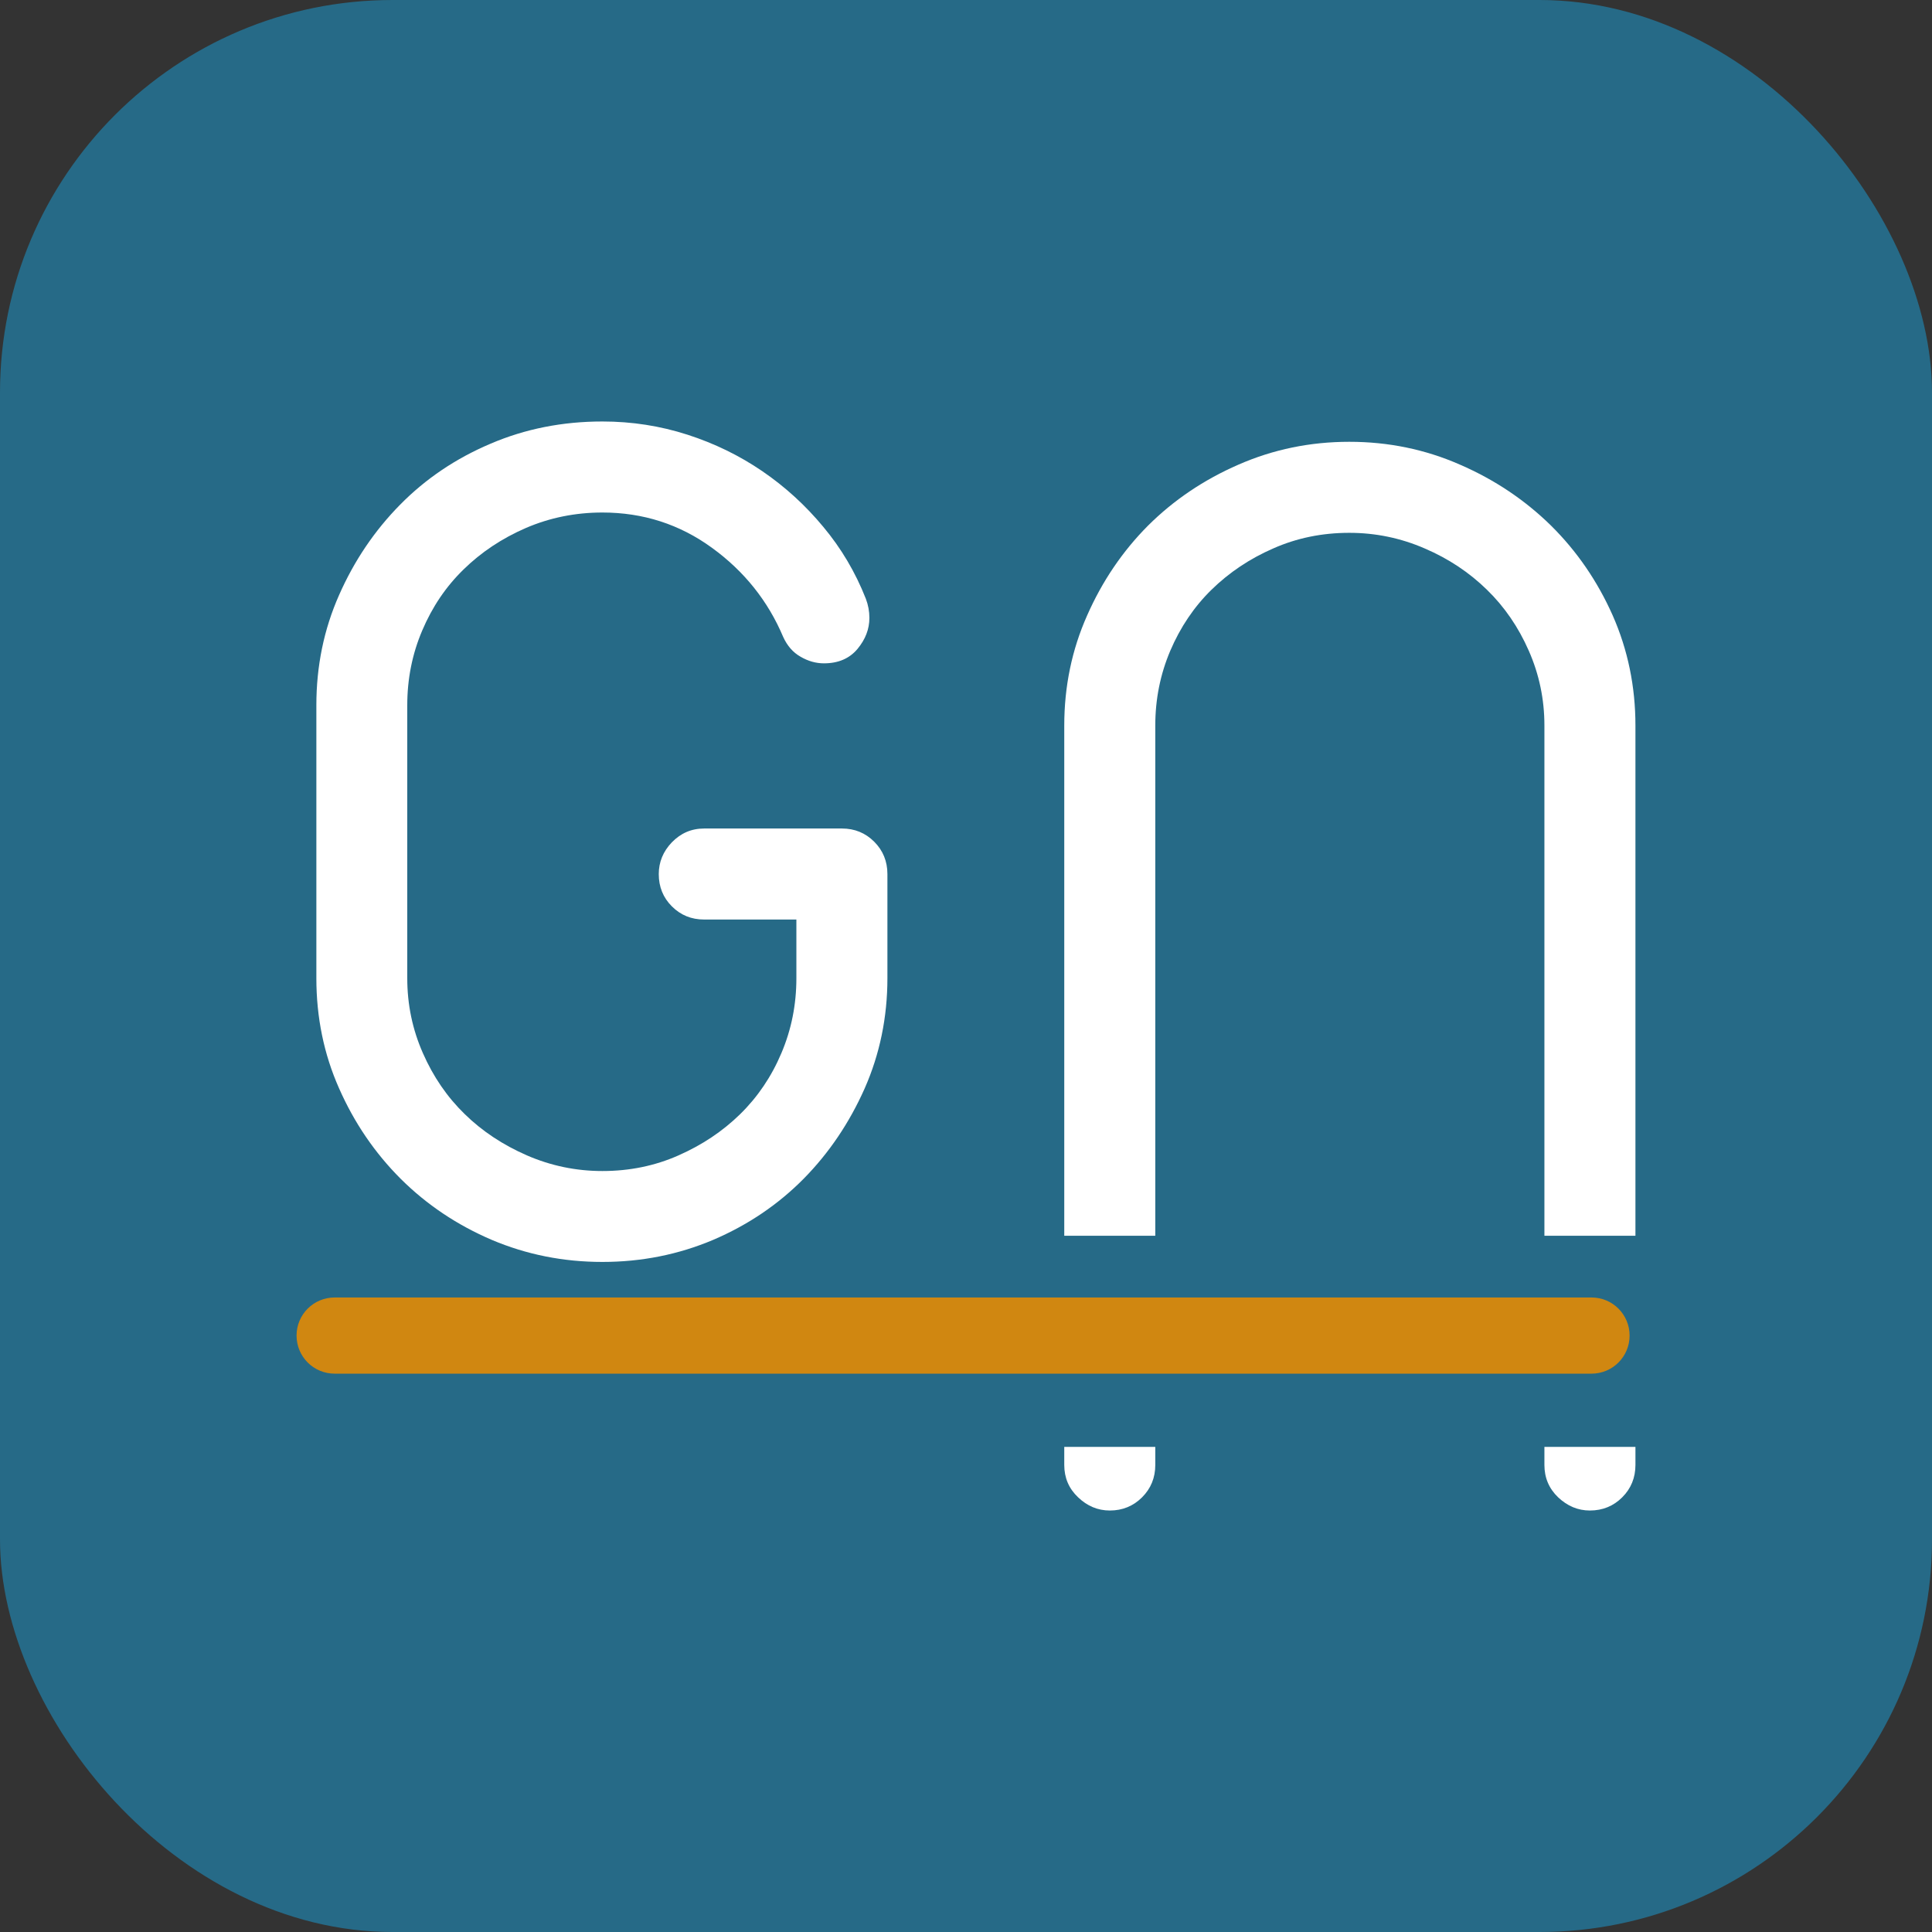
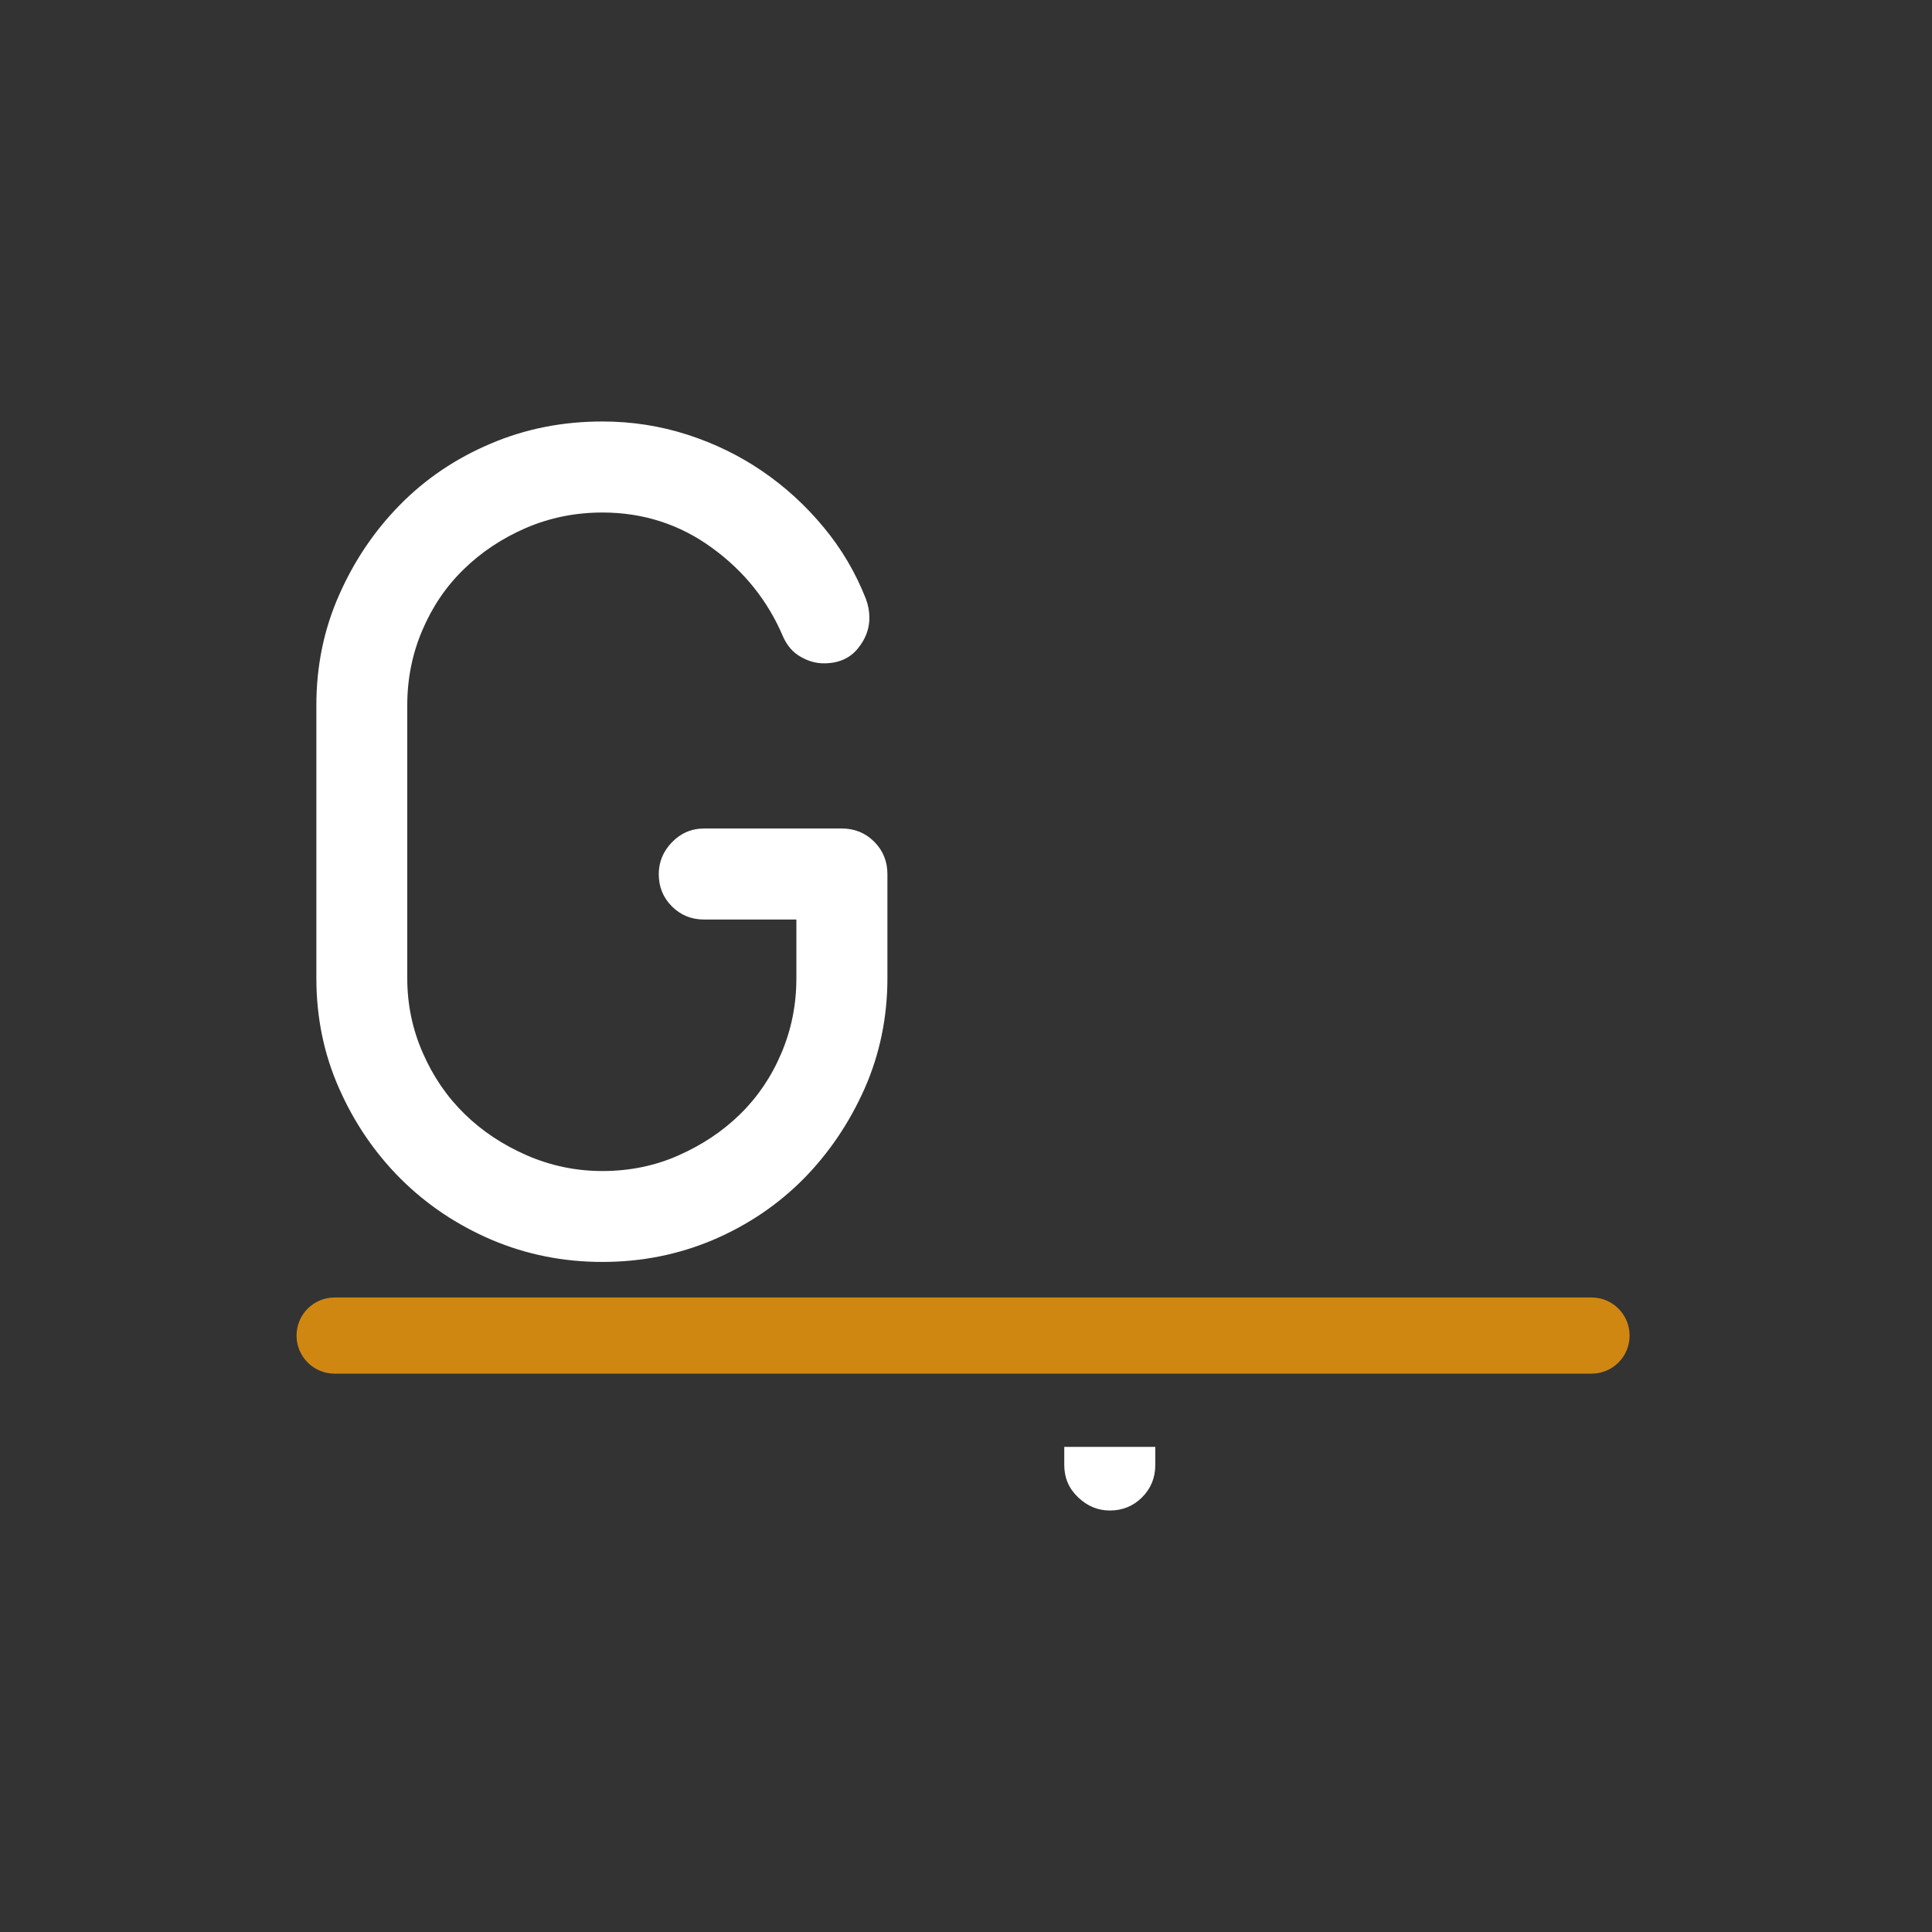
<svg xmlns="http://www.w3.org/2000/svg" width="315" height="315" viewBox="0 0 315 315" fill="none">
  <rect x="0" y="0" width="315" height="315" fill="#333333" stroke="none" />
-   <rect width="315" height="315" rx="64" fill="#266A87" />
-   <path d="M188.362 118.295C188.362 114.011 189.17 109.953 190.805 106.103C192.44 102.274 194.676 98.941 197.532 96.147C200.389 93.353 203.742 91.096 207.592 89.42C211.422 87.722 215.561 86.874 219.991 86.874C224.276 86.874 228.374 87.722 232.287 89.42C236.199 91.096 239.573 93.353 242.429 96.147C245.306 98.941 247.583 102.274 249.26 106.103C250.957 109.953 251.806 114.011 251.806 118.295V201.486H266.647V118.295C266.647 111.92 265.405 105.938 262.942 100.349C260.458 94.76 257.105 89.875 252.882 85.694C248.639 81.533 243.713 78.221 238.041 75.758C232.39 73.274 226.366 72.032 219.991 72.032C213.616 72.032 207.592 73.274 201.921 75.758C196.27 78.221 191.364 81.533 187.183 85.694C183.022 89.875 179.71 94.76 177.247 100.349C174.763 105.938 173.521 111.92 173.521 118.295V201.486H188.362V118.295Z" fill="white" />
-   <path d="M251.806 238.849C251.806 240.939 252.551 242.699 254.042 244.127C255.553 245.555 257.271 246.28 259.217 246.28C261.307 246.28 263.067 245.555 264.495 244.127C265.923 242.699 266.648 240.939 266.648 238.849V235.909H251.806V238.849Z" fill="white" />
  <path d="M173.521 238.849C173.521 240.939 174.266 242.699 175.777 244.127C177.268 245.555 178.986 246.28 180.952 246.28C183.022 246.28 184.781 245.555 186.21 244.127C187.638 242.699 188.362 240.939 188.362 238.849V235.909H173.521V238.849Z" fill="white" />
  <path d="M51.581 114.983C51.581 108.608 52.802 102.626 55.286 97.016C57.749 91.428 61.061 86.522 65.243 82.278C69.403 78.056 74.309 74.744 79.981 72.343C85.632 69.921 91.717 68.72 98.217 68.72C103.04 68.72 107.656 69.445 112.085 70.873C116.515 72.301 120.572 74.288 124.277 76.814C128.003 79.36 131.315 82.382 134.234 85.901C137.173 89.42 139.471 93.311 141.168 97.617C141.561 98.652 141.748 99.687 141.748 100.742C141.748 102.564 141.106 104.24 139.802 105.814C138.498 107.366 136.676 108.153 134.337 108.153C133.033 108.153 131.77 107.801 130.528 107.076C129.286 106.373 128.355 105.296 127.693 103.847C125.229 98.01 121.359 93.146 116.08 89.316C110.823 85.487 104.861 83.562 98.217 83.562C93.808 83.562 89.626 84.41 85.735 86.087C81.823 87.784 78.449 90.041 75.592 92.835C72.715 95.629 70.48 98.941 68.844 102.792C67.209 106.621 66.402 110.699 66.402 114.983V159.487C66.402 163.793 67.251 167.85 68.948 171.7C70.624 175.529 72.901 178.862 75.779 181.656C78.635 184.451 82.03 186.686 85.921 188.383C89.834 190.081 93.932 190.929 98.217 190.929C102.646 190.929 106.786 190.081 110.616 188.383C114.466 186.686 117.819 184.451 120.676 181.656C123.532 178.862 125.788 175.529 127.403 171.7C129.038 167.85 129.845 163.793 129.845 159.487V149.924H114.818C112.727 149.924 110.988 149.22 109.539 147.771C108.111 146.343 107.407 144.584 107.407 142.514C107.407 140.568 108.111 138.829 109.539 137.339C110.988 135.848 112.727 135.083 114.818 135.083H137.276C139.346 135.083 141.106 135.807 142.534 137.235C143.962 138.664 144.687 140.423 144.687 142.514V159.487C144.687 165.862 143.445 171.865 140.982 177.454C138.498 183.043 135.186 187.969 131.025 192.192C126.844 196.415 121.938 199.727 116.287 202.148C110.616 204.55 104.592 205.75 98.217 205.75C91.841 205.75 85.838 204.55 80.167 202.148C74.516 199.727 69.569 196.415 65.325 192.192C61.103 187.969 57.749 183.043 55.286 177.454C52.802 171.865 51.581 165.862 51.581 159.487V114.983Z" fill="white" />
  <path d="M265.695 217.756C265.695 221.192 262.922 223.966 259.486 223.966H54.562C51.126 223.966 48.352 221.192 48.352 217.756C48.352 214.32 51.126 211.546 54.562 211.546H259.486C262.922 211.546 265.695 214.32 265.695 217.756Z" fill="#D08711" />
</svg>